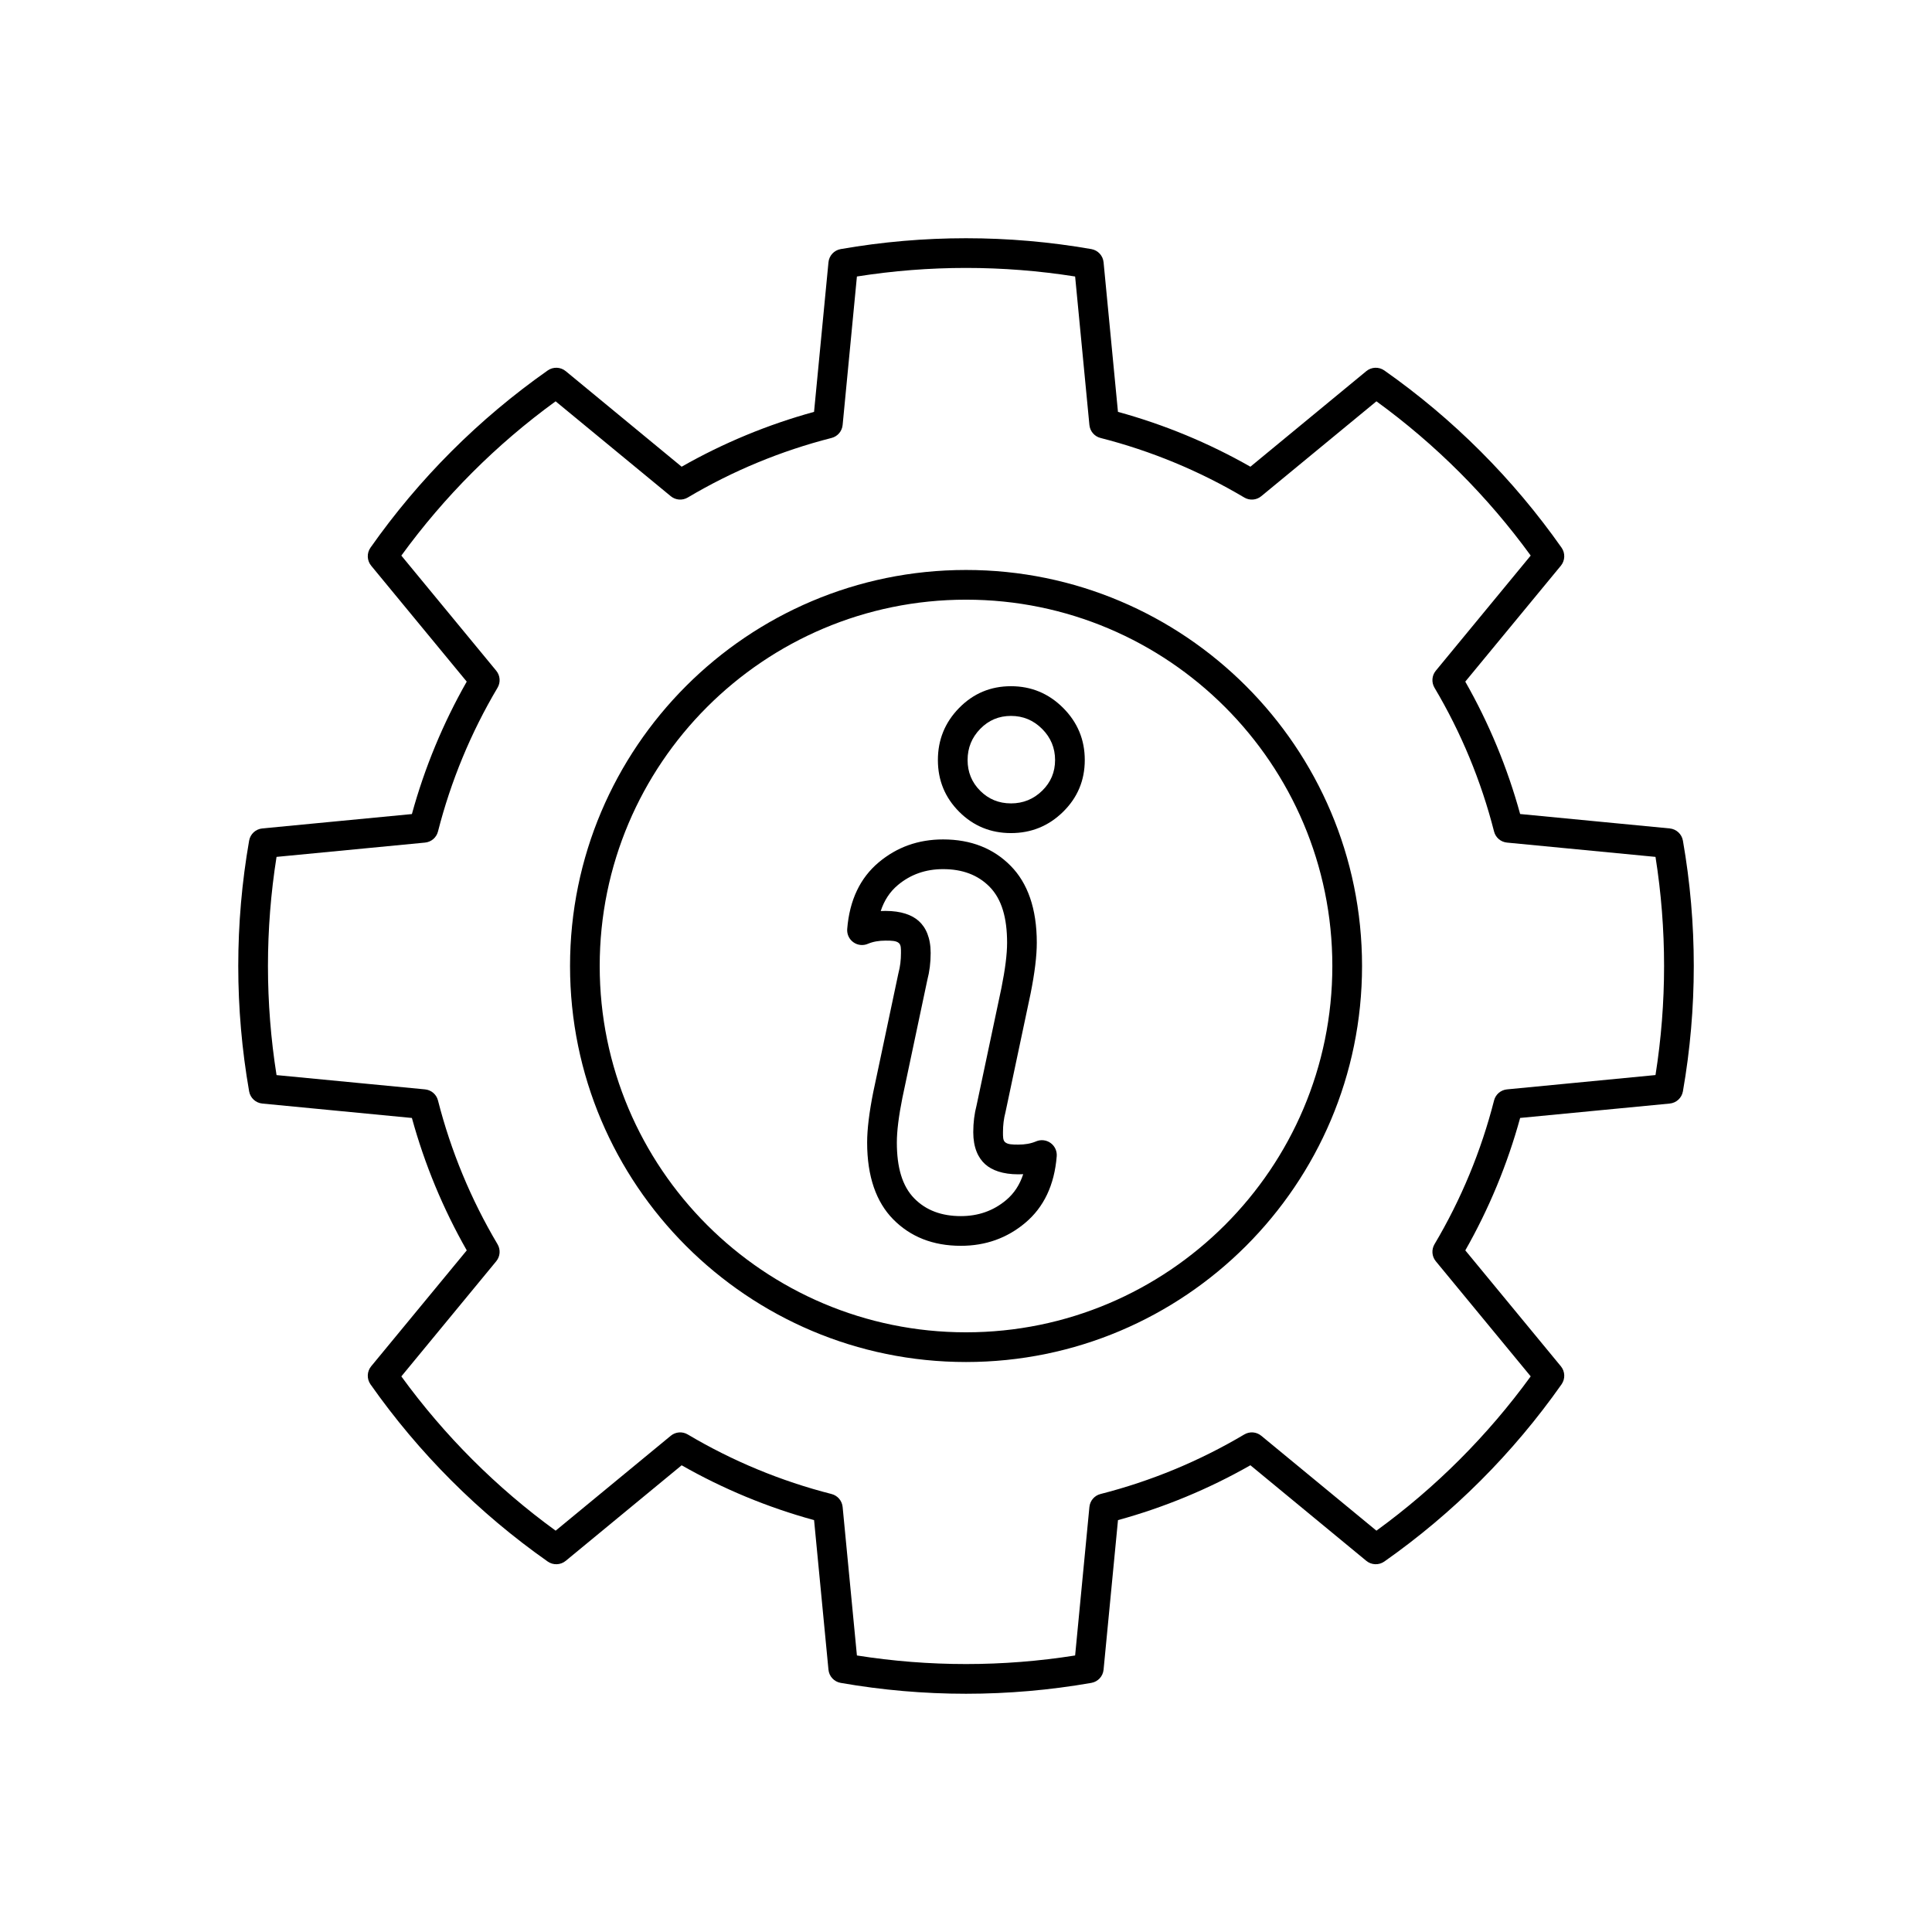
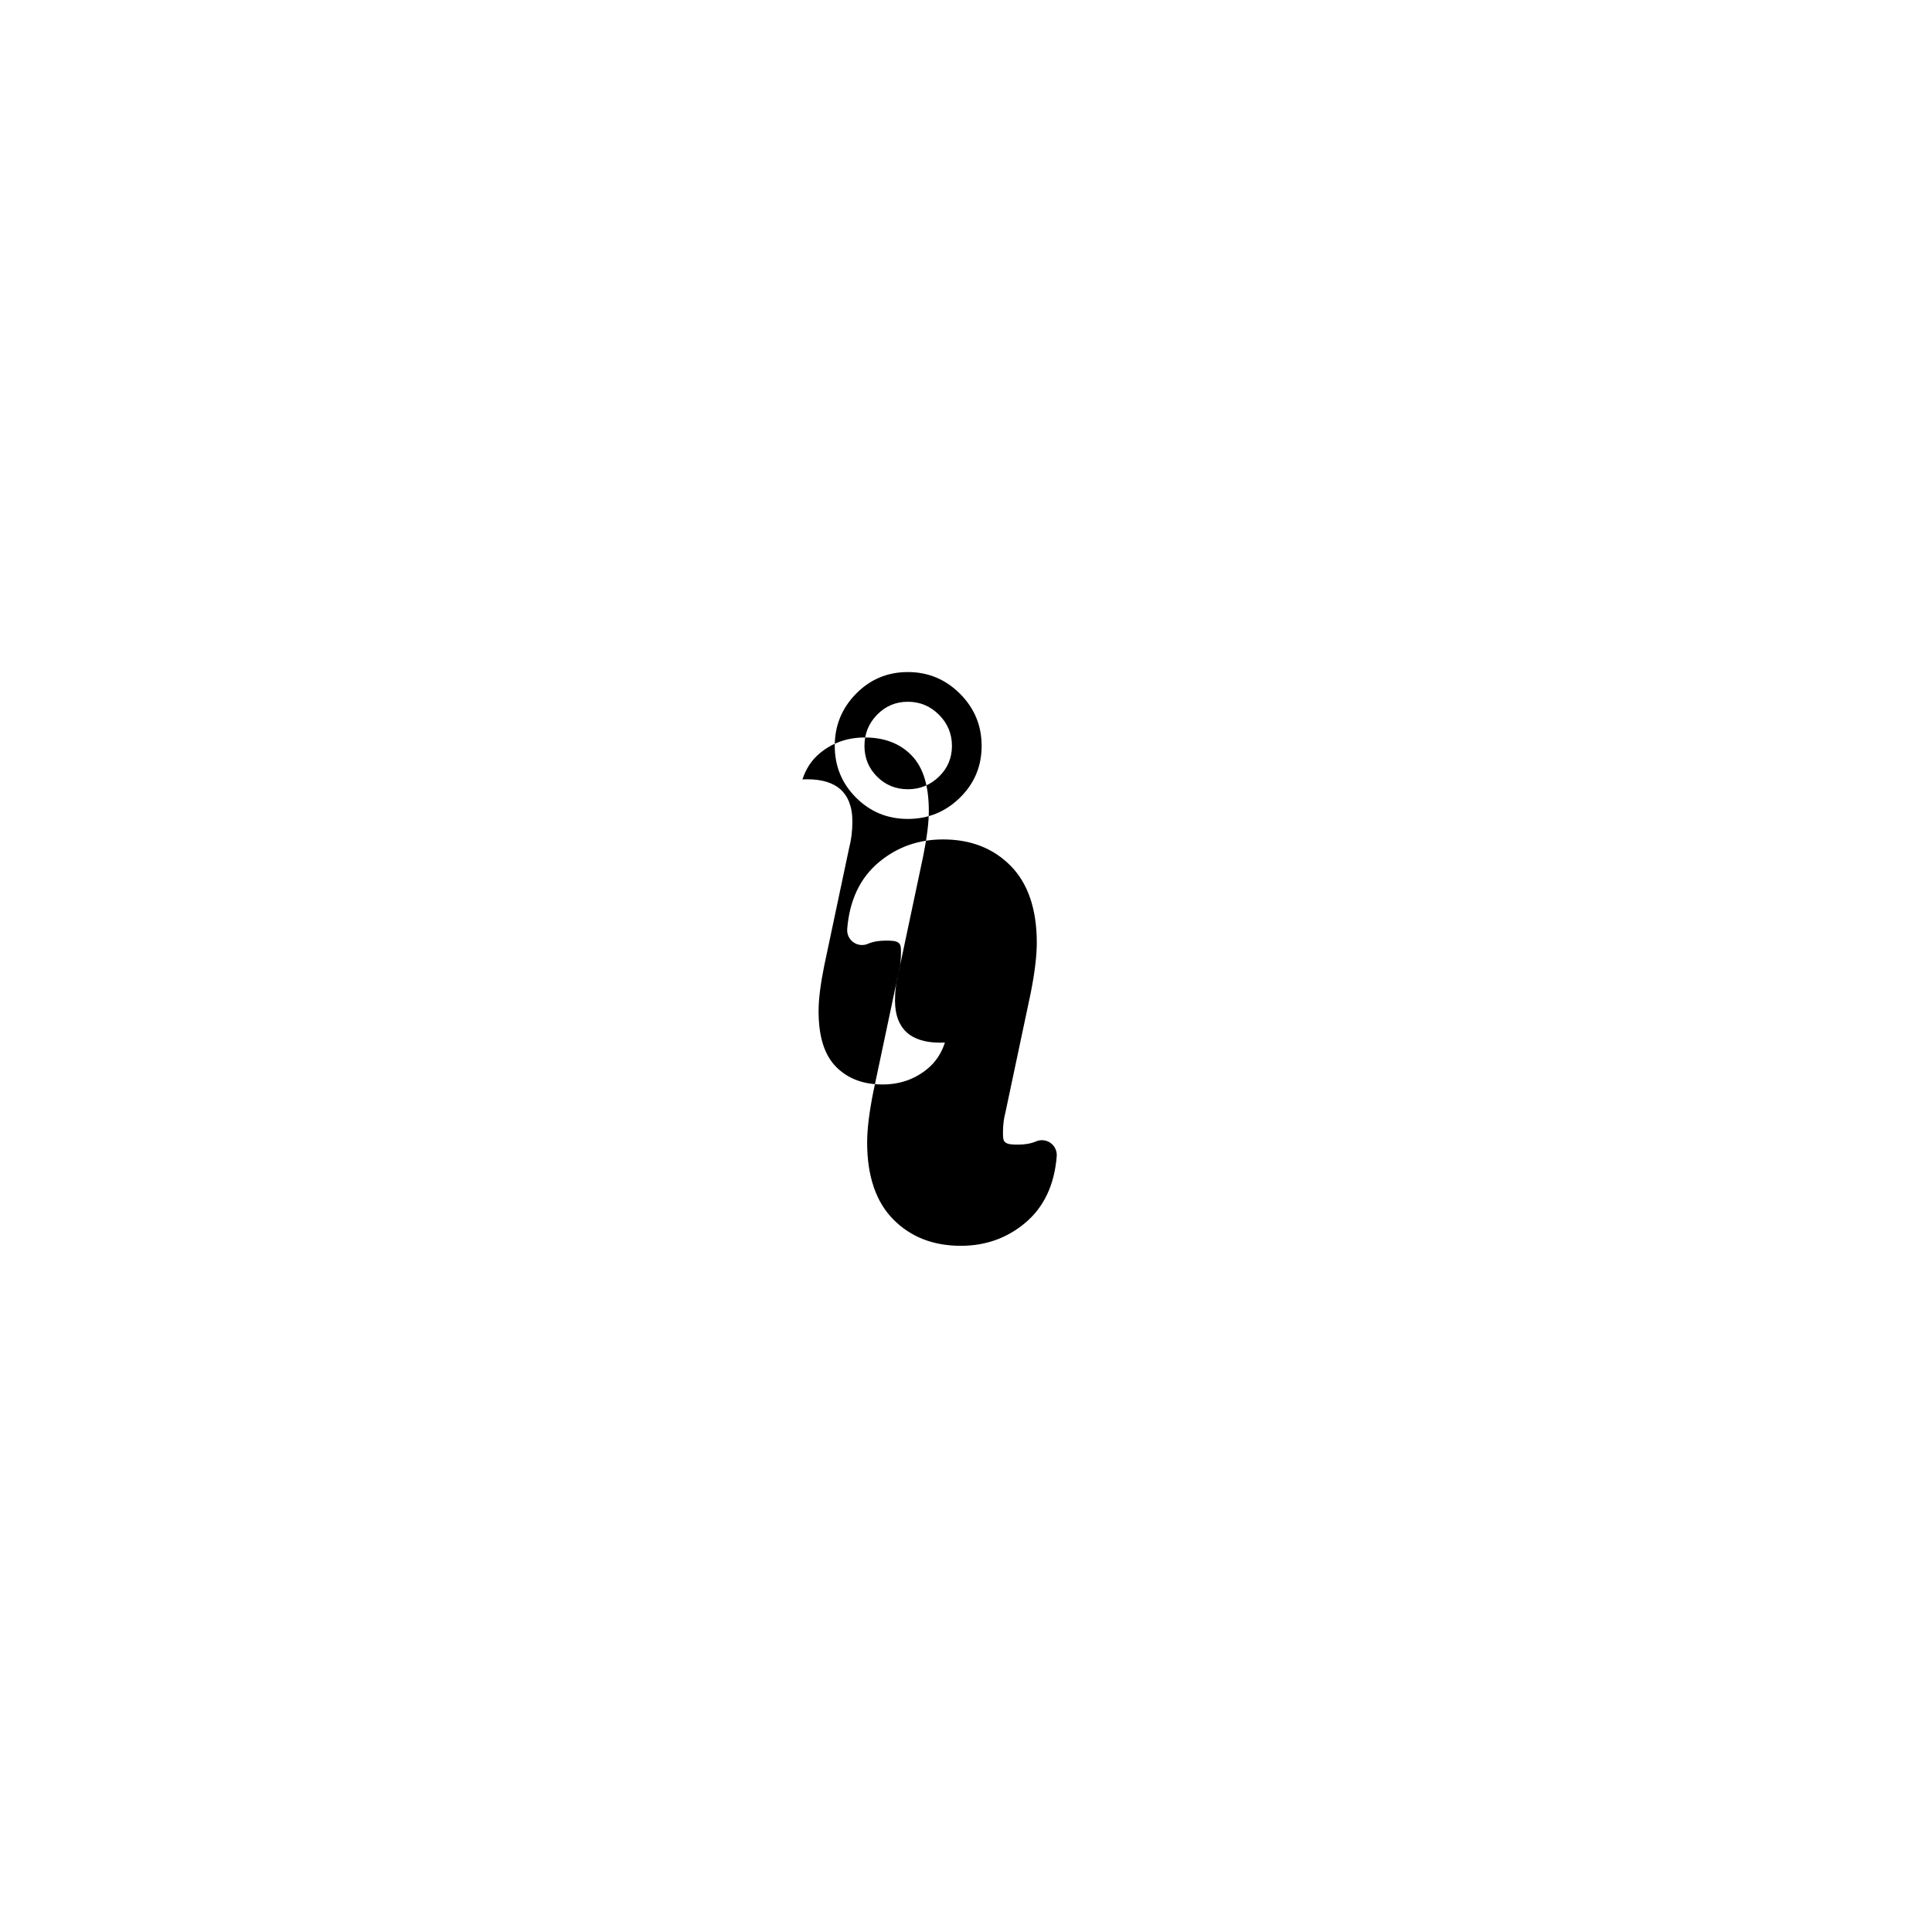
<svg xmlns="http://www.w3.org/2000/svg" fill="#000000" width="800px" height="800px" version="1.1" viewBox="144 144 512 512">
  <g fill-rule="evenodd">
-     <path d="m433.22 589.98c1.75-0.305 3.074-1.738 3.238-3.5l3.82-39.633c12.254-3.363 24.047-8.25 35.09-14.539 0 0.008 30.719 25.332 30.719 25.332 1.367 1.125 3.32 1.199 4.769 0.184 18.254-12.824 34.148-28.723 46.977-46.973 1.012-1.449 0.938-3.406-0.184-4.769l-25.328-30.719c6.285-11.047 11.168-22.84 14.531-35.098 0 0.008 39.633-3.812 39.633-3.812 1.766-0.168 3.199-1.492 3.504-3.238 3.84-21.98 3.84-44.453 0-66.434-0.305-1.746-1.738-3.07-3.504-3.238l-39.633-3.82c-3.363-12.25-8.246-24.043-14.539-35.086 0.008 0 25.336-30.723 25.336-30.723 1.121-1.363 1.195-3.32 0.184-4.769-12.828-18.25-28.723-34.148-46.977-46.973-1.449-1.016-3.402-0.941-4.769 0.184l-30.719 25.328c-11.043-6.293-22.836-11.172-35.098-14.535 0.008 0-3.812-39.633-3.812-39.633-0.164-1.762-1.488-3.195-3.238-3.504-21.98-3.836-44.449-3.836-66.43 0-1.75 0.309-3.074 1.742-3.238 3.504l-3.82 39.633c-12.254 3.363-24.047 8.25-35.09 14.535l-30.719-25.328c-1.367-1.125-3.32-1.199-4.769-0.184-18.254 12.824-34.148 28.723-46.977 46.973-1.012 1.449-0.938 3.406 0.184 4.769l25.328 30.723c-6.285 11.043-11.168 22.836-14.531 35.098 0-0.012-39.633 3.809-39.633 3.809-1.766 0.168-3.199 1.492-3.504 3.238-3.84 21.98-3.84 44.453 0 66.434 0.305 1.746 1.738 3.07 3.504 3.238l39.633 3.82c3.363 12.25 8.246 24.043 14.539 35.09-0.008 0-25.336 30.719-25.336 30.719-1.121 1.363-1.195 3.32-0.184 4.769 12.828 18.25 28.723 34.148 46.977 46.973 1.449 1.016 3.402 0.941 4.769-0.184l30.719-25.324c11.043 6.289 22.836 11.168 35.098 14.531-0.008 0 3.812 39.633 3.812 39.633 0.164 1.762 1.488 3.195 3.238 3.5 21.98 3.844 44.449 3.844 66.43 0zm-4.301-7.262c-19.16 3.031-38.668 3.031-57.828 0 0 0-3.785-39.352-3.785-39.352-0.16-1.656-1.332-3.027-2.949-3.438-13.383-3.41-26.215-8.73-38.094-15.777-1.43-0.852-3.234-0.711-4.508 0.348l-30.504 25.145c-15.688-11.402-29.488-25.195-40.891-40.883 0-0.008 25.145-30.512 25.145-30.512 1.055-1.281 1.195-3.078 0.348-4.512-7.051-11.875-12.367-24.711-15.781-38.094-0.406-1.613-1.781-2.789-3.438-2.945l-39.348-3.785c-3.031-19.16-3.031-38.668 0-57.828l39.348-3.789c1.656-0.156 3.031-1.332 3.438-2.945 3.414-13.383 8.73-26.215 15.781-38.094 0.848-1.43 0.707-3.238-0.348-4.512l-25.145-30.504c11.402-15.688 25.191-29.484 40.883-40.887 0.008 0 30.512 25.141 30.512 25.141 1.273 1.059 3.078 1.199 4.508 0.352 11.879-7.051 24.711-12.367 38.094-15.781 1.617-0.406 2.789-1.781 2.949-3.438l3.785-39.352c19.16-3.027 38.668-3.027 57.828 0 0 0 3.785 39.352 3.785 39.352 0.16 1.656 1.332 3.031 2.949 3.438 13.383 3.414 26.215 8.73 38.094 15.781 1.43 0.848 3.234 0.707 4.508-0.352l30.512-25.141c15.684 11.402 29.48 25.191 40.883 40.879 0 0.008-25.145 30.512-25.145 30.512-1.055 1.273-1.195 3.082-0.348 4.512 7.051 11.879 12.367 24.711 15.781 38.094 0.406 1.613 1.781 2.789 3.438 2.945l39.348 3.789c3.031 19.16 3.031 38.668 0 57.816 0 0.012-39.348 3.797-39.348 3.797-1.656 0.156-3.031 1.332-3.438 2.945-3.414 13.383-8.73 26.219-15.781 38.094-0.848 1.434-0.707 3.231 0.348 4.512l25.145 30.504c-11.402 15.688-25.191 29.488-40.883 40.891l-30.512-25.145c-1.273-1.059-3.078-1.199-4.508-0.348-11.879 7.047-24.711 12.367-38.094 15.777-1.617 0.41-2.789 1.781-2.949 3.438zm-28.914-77.77c57.918 0 104.95-47.031 104.95-104.95 0-57.922-47.035-104.95-104.95-104.95-57.918 0-104.94 47.031-104.94 104.95 0 57.918 47.023 104.95 104.94 104.95zm0-7.871c-53.574 0-97.078-43.504-97.078-97.078 0-53.574 43.504-97.078 97.078-97.078 53.574 0 97.078 43.504 97.078 97.078 0 53.574-43.504 97.078-97.078 97.078z" />
-     <path d="m382.07 402s-6.859 32.469-6.629 31.312c-1.105 5.523-1.641 10.012-1.641 13.465 0 9.07 2.434 15.805 6.891 20.34 4.562 4.637 10.523 7.035 17.945 7.035 6.574 0 12.266-2.047 17.082-6.102 4.859-4.086 7.707-9.93 8.324-17.637 0.109-1.375-0.508-2.707-1.629-3.512-1.117-0.805-2.578-0.965-3.844-0.422-1.371 0.586-2.941 0.855-4.699 0.855-1.613 0-2.832-0.035-3.527-0.66-0.566-0.508-0.543-1.438-0.543-2.633 0-1.852 0.211-3.598 0.648-5.234 0.016-0.066 0.031-0.133 0.043-0.199l6.629-31.312c1.105-5.523 1.641-10.016 1.641-13.469 0-9.066-2.434-15.801-6.891-20.336-4.562-4.641-10.523-7.035-17.945-7.035-6.574 0-12.266 2.047-17.082 6.098-4.856 4.086-7.707 9.93-8.324 17.641-0.109 1.375 0.508 2.707 1.629 3.508 1.117 0.809 2.578 0.965 3.844 0.422 1.371-0.586 2.941-0.852 4.699-0.852 1.613 0 2.832 0.031 3.527 0.656 0.57 0.508 0.547 1.441 0.547 2.633 0 1.855-0.211 3.602-0.648 5.238-0.02 0.062-0.035 0.129-0.047 0.199zm27.332 3.75-6.59 31.137c-0.586 2.242-0.887 4.625-0.887 7.156 0 4.027 1.254 6.789 3.168 8.5 1.781 1.594 4.652 2.664 8.777 2.664 0.438 0 0.867-0.012 1.289-0.035-0.91 2.785-2.394 5.078-4.508 6.856-3.387 2.848-7.394 4.254-12.016 4.254-5.078 0-9.211-1.512-12.332-4.684-3.223-3.281-4.629-8.262-4.629-14.82 0-3.055 0.504-7.027 1.484-11.922-0.039 0.188-0.039 0.188 0.004-0.008 0.062-0.309 6.586-31.129 6.586-31.129 0.59-2.238 0.887-4.625 0.887-7.156 0-4.023-1.254-6.789-3.168-8.5-1.777-1.594-4.652-2.66-8.777-2.66-0.434 0-0.867 0.012-1.289 0.031 0.91-2.781 2.394-5.078 4.508-6.856 3.387-2.848 7.394-4.25 12.016-4.25 5.082 0 9.211 1.508 12.332 4.684 3.223 3.277 4.633 8.262 4.633 14.816 0 3.059-0.508 7.031-1.488 11.922zm2.516-40.973c5.367 0 9.965-1.871 13.785-5.613 3.848-3.766 5.773-8.348 5.773-13.75 0-5.383-1.91-9.988-5.742-13.82-3.832-3.828-8.438-5.742-13.816-5.742-5.402 0-9.988 1.926-13.75 5.773-3.742 3.824-5.617 8.418-5.617 13.789 0 5.391 1.887 9.961 5.644 13.719 3.758 3.758 8.328 5.644 13.723 5.644zm0-7.871c-3.203 0-5.922-1.109-8.156-3.34-2.231-2.231-3.34-4.953-3.34-8.152 0-3.227 1.125-5.988 3.371-8.281 2.223-2.273 4.934-3.41 8.125-3.41 3.215 0 5.961 1.148 8.25 3.438s3.438 5.039 3.438 8.254c0 3.191-1.133 5.898-3.406 8.121-2.297 2.25-5.059 3.371-8.281 3.371z" />
+     <path d="m382.07 402s-6.859 32.469-6.629 31.312c-1.105 5.523-1.641 10.012-1.641 13.465 0 9.07 2.434 15.805 6.891 20.34 4.562 4.637 10.523 7.035 17.945 7.035 6.574 0 12.266-2.047 17.082-6.102 4.859-4.086 7.707-9.93 8.324-17.637 0.109-1.375-0.508-2.707-1.629-3.512-1.117-0.805-2.578-0.965-3.844-0.422-1.371 0.586-2.941 0.855-4.699 0.855-1.613 0-2.832-0.035-3.527-0.66-0.566-0.508-0.543-1.438-0.543-2.633 0-1.852 0.211-3.598 0.648-5.234 0.016-0.066 0.031-0.133 0.043-0.199l6.629-31.312c1.105-5.523 1.641-10.016 1.641-13.469 0-9.066-2.434-15.801-6.891-20.336-4.562-4.641-10.523-7.035-17.945-7.035-6.574 0-12.266 2.047-17.082 6.098-4.856 4.086-7.707 9.93-8.324 17.641-0.109 1.375 0.508 2.707 1.629 3.508 1.117 0.809 2.578 0.965 3.844 0.422 1.371-0.586 2.941-0.852 4.699-0.852 1.613 0 2.832 0.031 3.527 0.656 0.57 0.508 0.547 1.441 0.547 2.633 0 1.855-0.211 3.602-0.648 5.238-0.02 0.062-0.035 0.129-0.047 0.199zc-0.586 2.242-0.887 4.625-0.887 7.156 0 4.027 1.254 6.789 3.168 8.5 1.781 1.594 4.652 2.664 8.777 2.664 0.438 0 0.867-0.012 1.289-0.035-0.91 2.785-2.394 5.078-4.508 6.856-3.387 2.848-7.394 4.254-12.016 4.254-5.078 0-9.211-1.512-12.332-4.684-3.223-3.281-4.629-8.262-4.629-14.82 0-3.055 0.504-7.027 1.484-11.922-0.039 0.188-0.039 0.188 0.004-0.008 0.062-0.309 6.586-31.129 6.586-31.129 0.59-2.238 0.887-4.625 0.887-7.156 0-4.023-1.254-6.789-3.168-8.5-1.777-1.594-4.652-2.66-8.777-2.66-0.434 0-0.867 0.012-1.289 0.031 0.91-2.781 2.394-5.078 4.508-6.856 3.387-2.848 7.394-4.25 12.016-4.25 5.082 0 9.211 1.508 12.332 4.684 3.223 3.277 4.633 8.262 4.633 14.816 0 3.059-0.508 7.031-1.488 11.922zm2.516-40.973c5.367 0 9.965-1.871 13.785-5.613 3.848-3.766 5.773-8.348 5.773-13.75 0-5.383-1.91-9.988-5.742-13.82-3.832-3.828-8.438-5.742-13.816-5.742-5.402 0-9.988 1.926-13.75 5.773-3.742 3.824-5.617 8.418-5.617 13.789 0 5.391 1.887 9.961 5.644 13.719 3.758 3.758 8.328 5.644 13.723 5.644zm0-7.871c-3.203 0-5.922-1.109-8.156-3.34-2.231-2.231-3.34-4.953-3.34-8.152 0-3.227 1.125-5.988 3.371-8.281 2.223-2.273 4.934-3.41 8.125-3.41 3.215 0 5.961 1.148 8.25 3.438s3.438 5.039 3.438 8.254c0 3.191-1.133 5.898-3.406 8.121-2.297 2.25-5.059 3.371-8.281 3.371z" />
  </g>
</svg>